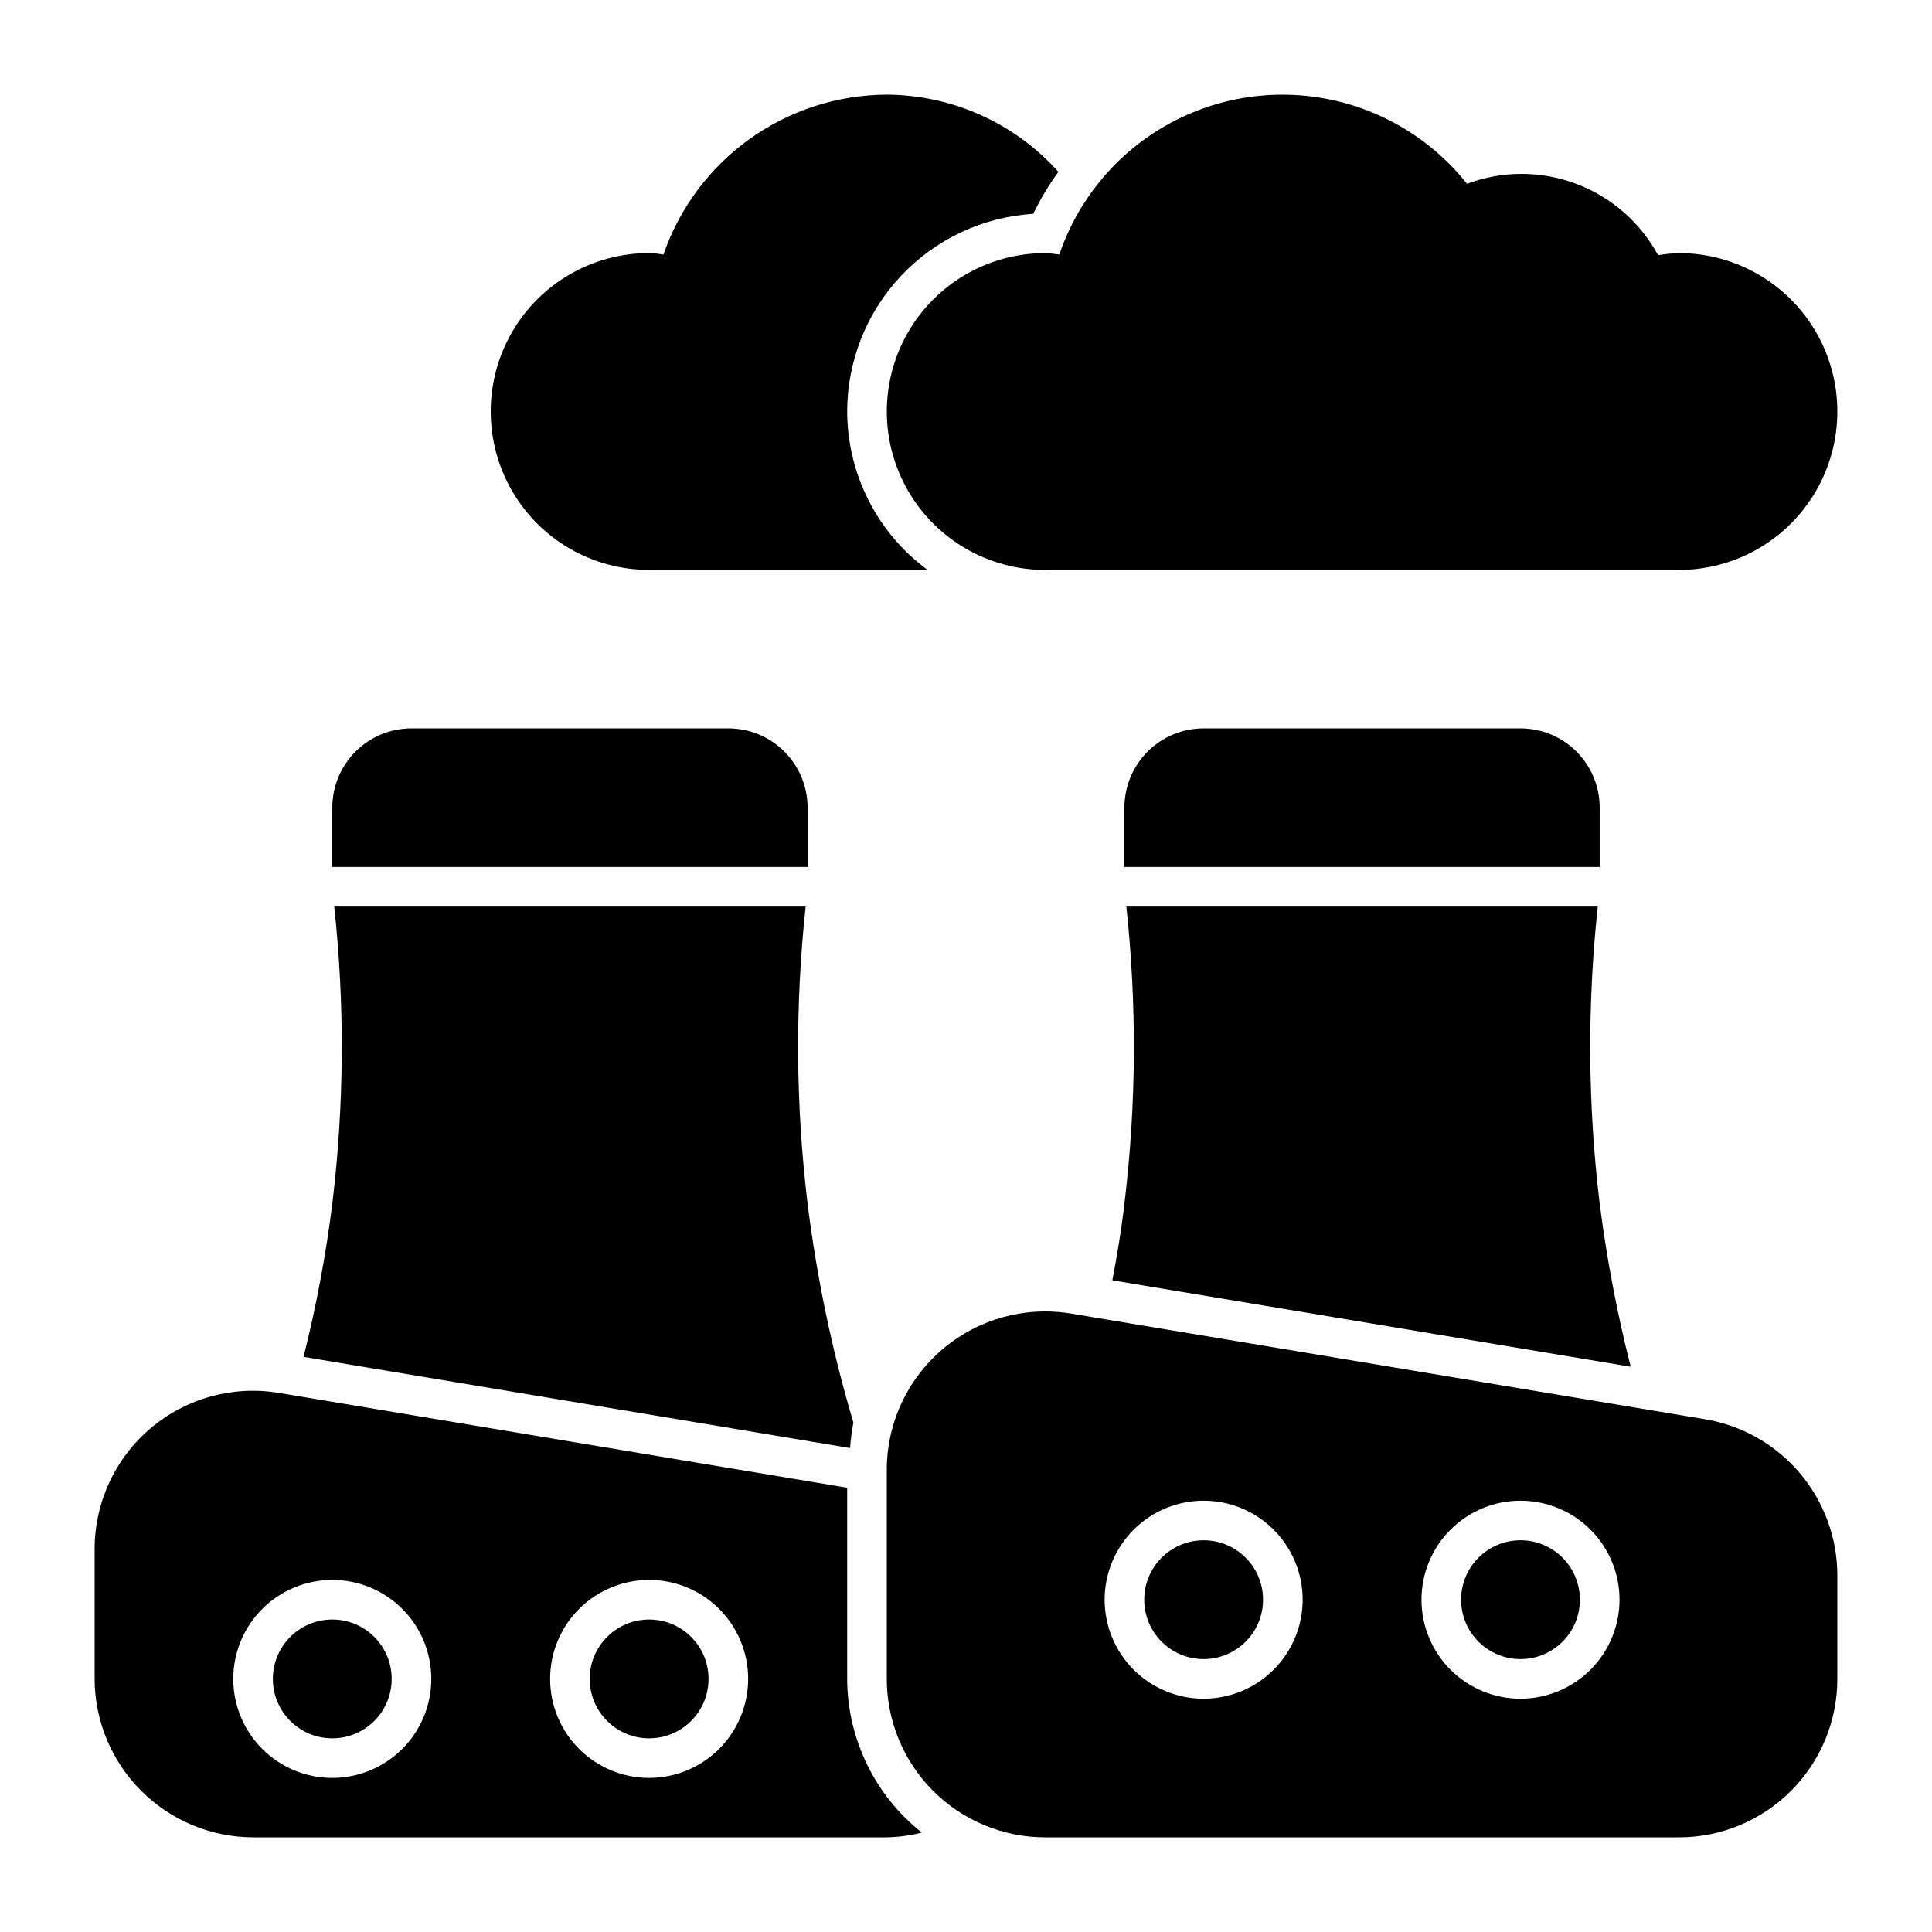
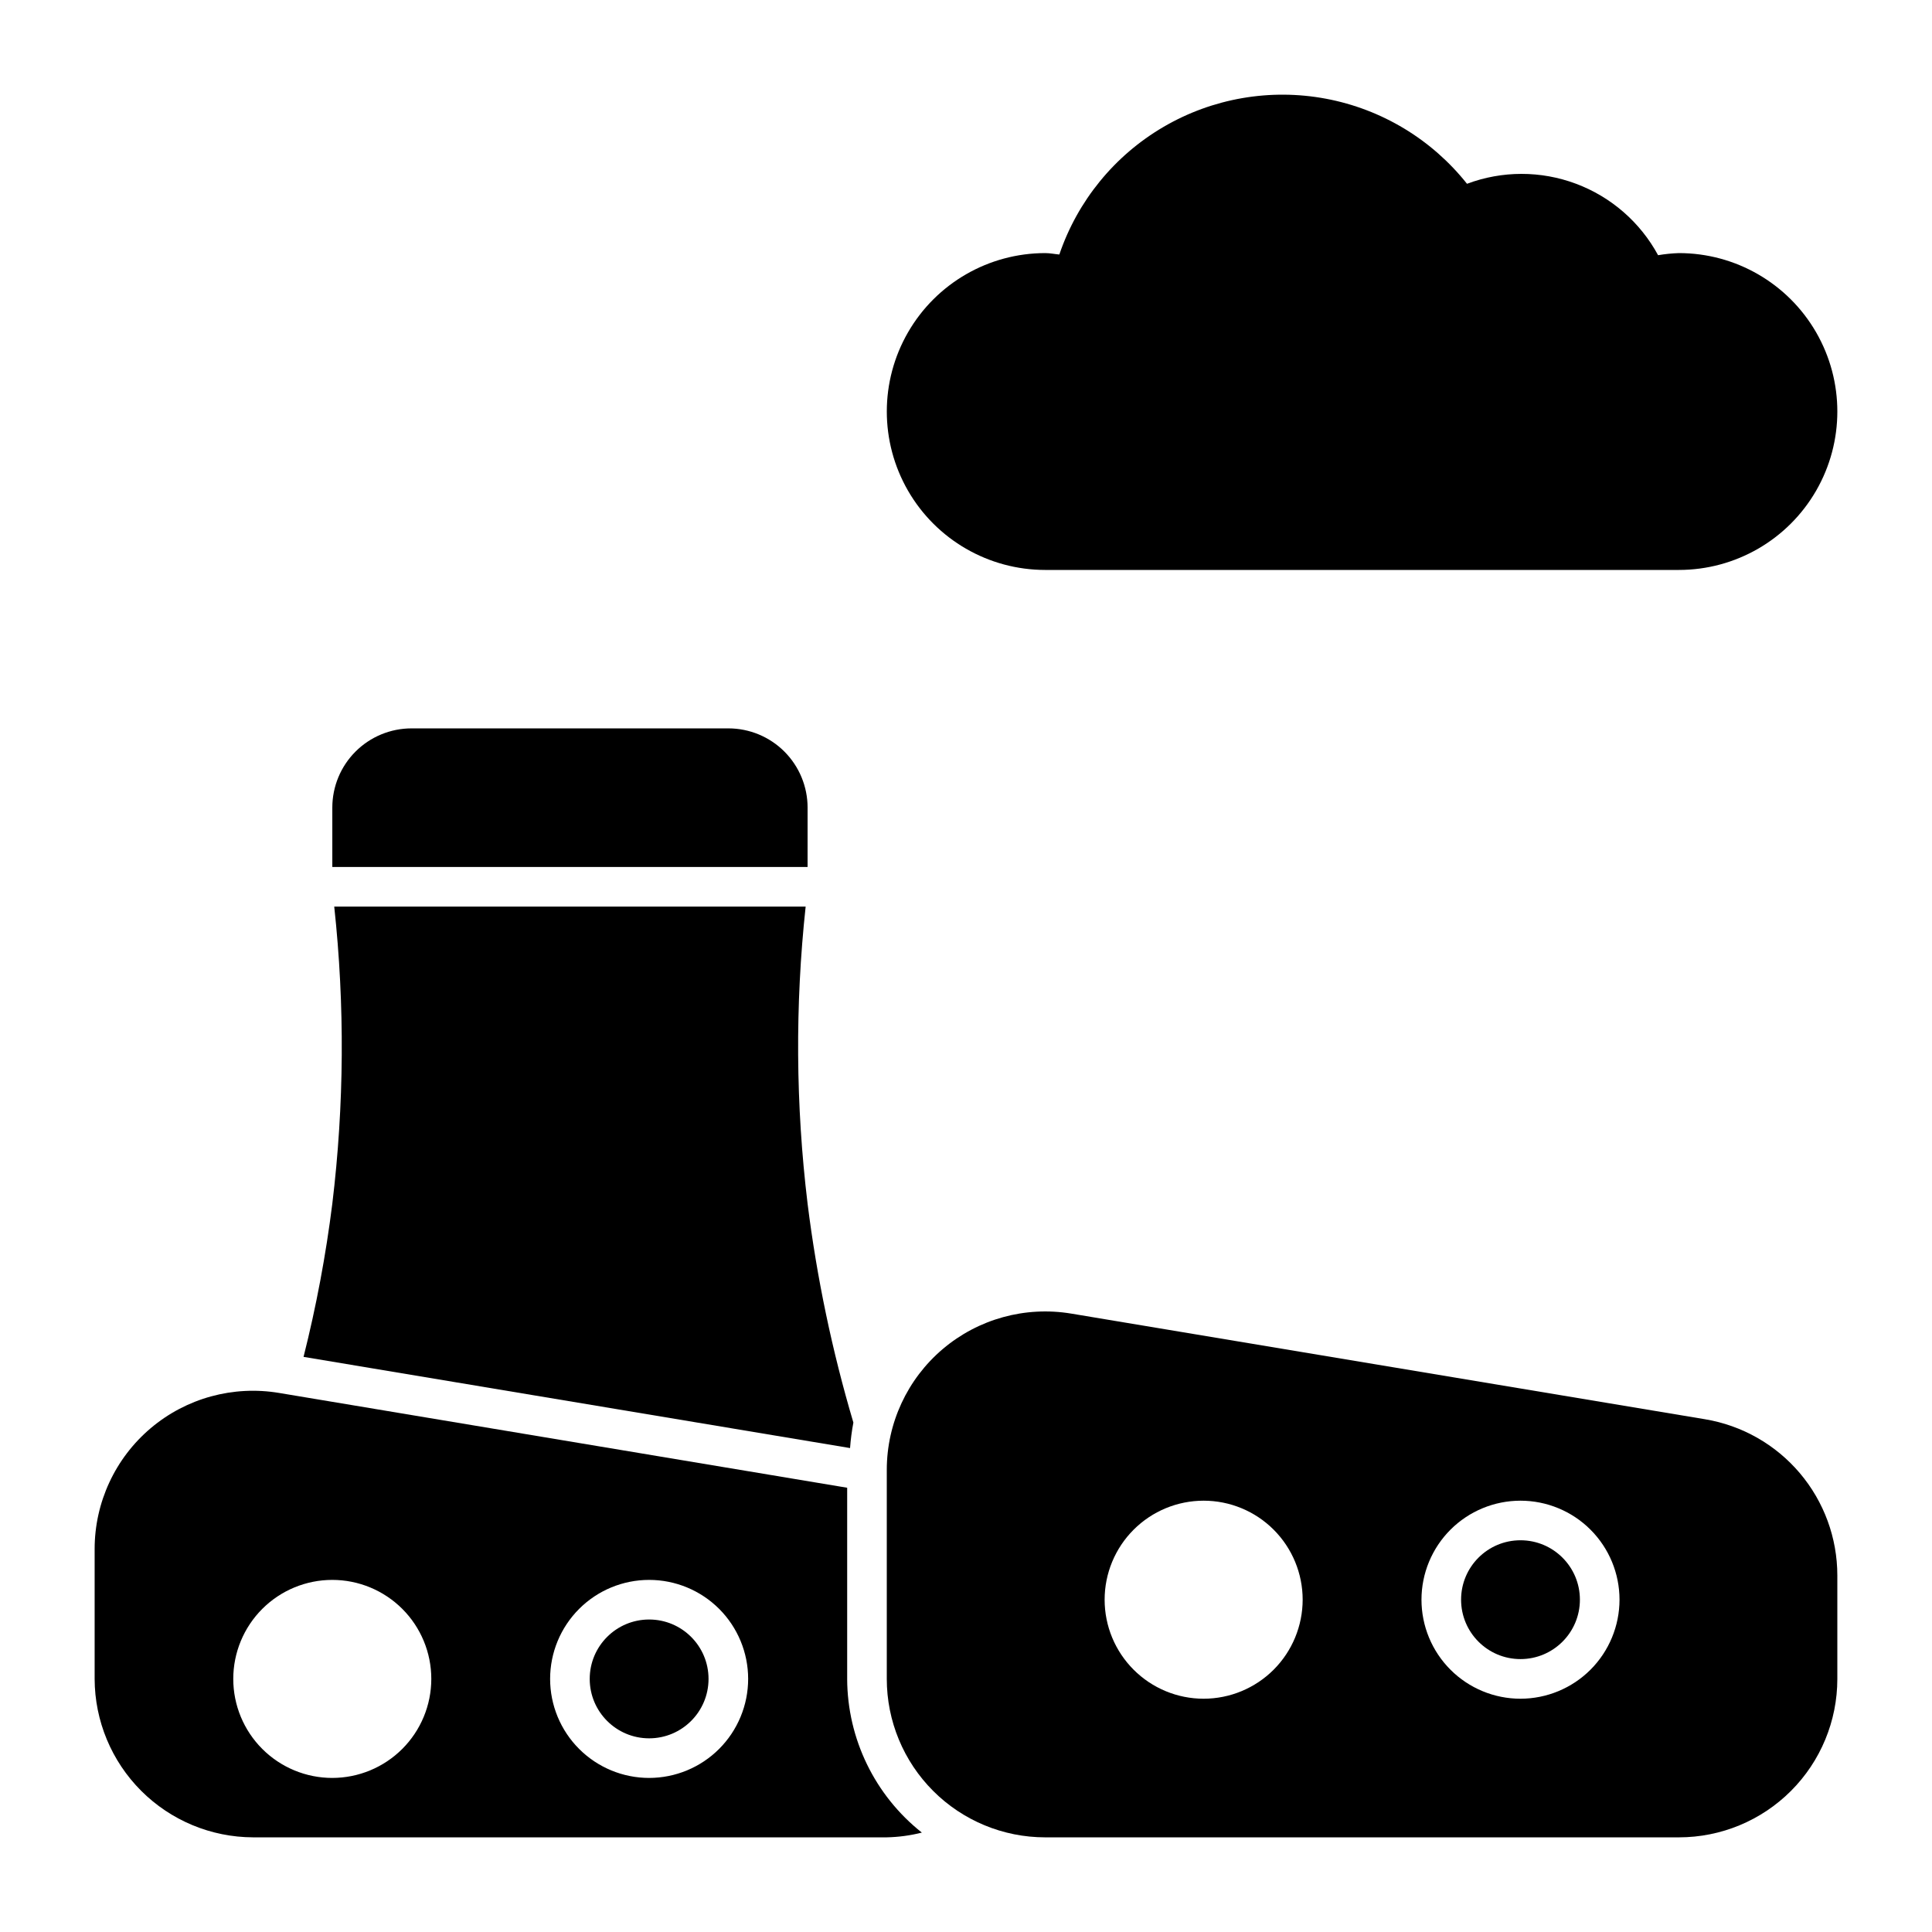
<svg xmlns="http://www.w3.org/2000/svg" fill="#000000" width="800px" height="800px" version="1.1" viewBox="144 144 512 512">
  <g>
    <path d="m588.93 295.04c15 0 28.859-8.004 36.359-20.992 7.5-12.992 7.5-28.996 0-41.984-7.5-12.992-21.359-20.992-36.359-20.992-1.848 0.062-3.695 0.25-5.519 0.559-4.734-8.738-12.469-15.469-21.777-18.945-9.305-3.481-19.559-3.473-28.863 0.02-9.344-11.77-22.621-19.777-37.395-22.547-14.773-2.769-30.047-0.121-43.023 7.465-12.977 7.582-22.781 19.594-27.617 33.824-1.254-0.109-2.461-0.375-3.738-0.375-15 0-28.859 8-36.359 20.992-7.5 12.988-7.5 28.992 0 41.984 7.5 12.988 21.359 20.992 36.359 20.992z" />
    <path d="m358.02 358.02c0-5.57-2.215-10.906-6.148-14.844-3.938-3.938-9.277-6.148-14.844-6.148h-83.969c-5.566 0-10.906 2.211-14.844 6.148s-6.148 9.273-6.148 14.844v15.742h125.95z" />
-     <path d="m567.93 358.02c0-5.57-2.211-10.906-6.148-14.844-3.934-3.938-9.273-6.148-14.844-6.148h-83.965c-5.57 0-10.91 2.211-14.844 6.148-3.938 3.938-6.148 9.273-6.148 14.844v15.742h125.95z" />
-     <path d="m478.72 567.93c0 8.695-7.051 15.746-15.742 15.746-8.695 0-15.746-7.051-15.746-15.746 0-8.695 7.051-15.742 15.746-15.742 8.691 0 15.742 7.047 15.742 15.742" />
    <path d="m595.83 520.11-167.94-27.992h0.004c-12.176-2.027-24.625 1.402-34.043 9.379-9.414 7.977-14.844 19.691-14.844 32.035v55.398c0 11.137 4.422 21.816 12.297 29.688 7.871 7.875 18.551 12.297 29.688 12.297h167.94-0.004c11.137 0 21.816-4.422 29.688-12.297 7.875-7.871 12.297-18.551 12.297-29.688v-27.406c0-9.941-3.523-19.555-9.949-27.141-6.422-7.582-15.328-12.641-25.133-14.273zm-132.85 74.07c-6.961 0-13.637-2.766-18.555-7.688-4.922-4.918-7.688-11.594-7.688-18.555 0-6.957 2.766-13.633 7.688-18.555 4.918-4.918 11.594-7.684 18.555-7.684 6.957 0 13.633 2.766 18.551 7.684 4.922 4.922 7.688 11.598 7.688 18.555-0.008 6.957-2.773 13.629-7.691 18.551-4.922 4.918-11.59 7.684-18.547 7.691zm83.969 0h-0.004c-6.957 0-13.633-2.766-18.555-7.688-4.918-4.918-7.684-11.594-7.684-18.555 0-6.957 2.766-13.633 7.684-18.555 4.922-4.918 11.598-7.684 18.555-7.684 6.961 0 13.637 2.766 18.555 7.684 4.922 4.922 7.688 11.598 7.688 18.555-0.008 6.957-2.773 13.629-7.691 18.551-4.922 4.918-11.594 7.684-18.551 7.691z" />
    <path d="m562.69 567.93c0 8.695-7.051 15.746-15.746 15.746-8.695 0-15.742-7.051-15.742-15.746 0-8.695 7.047-15.742 15.742-15.742 8.695 0 15.746 7.047 15.746 15.742" />
-     <path d="m368.51 253.05c0.016-13.367 5.125-26.223 14.285-35.957 9.16-9.73 21.688-15.605 35.027-16.43 1.887-3.894 4.117-7.617 6.664-11.117-11.59-12.941-28.109-20.375-45.48-20.465-13.047 0.051-25.758 4.164-36.363 11.762s-18.586 18.305-22.836 30.641c-1.246-0.242-2.508-0.383-3.777-0.418-15 0-28.859 8-36.359 20.992-7.5 12.988-7.5 28.992 0 41.984 7.5 12.988 21.359 20.992 36.359 20.992h73.797-0.004c-13.359-9.824-21.27-25.402-21.312-41.984z" />
    <path d="m331.77 588.93c0 8.695-7.047 15.746-15.742 15.746s-15.746-7.051-15.746-15.746c0-8.695 7.051-15.742 15.746-15.742s15.742 7.047 15.742 15.742" />
    <path d="m368.51 588.93v-50.664l-150.52-25.117c-12.168-2.047-24.625 1.363-34.047 9.332-9.426 7.969-14.859 19.684-14.863 32.023v34.426c0.031 11.125 4.465 21.785 12.332 29.652 7.867 7.867 18.527 12.301 29.652 12.332h167.94c3.137-0.066 6.254-0.488 9.297-1.258-12.453-9.855-19.738-24.848-19.793-40.727zm-136.45 26.242c-6.961 0-13.633-2.766-18.555-7.688-4.922-4.918-7.688-11.594-7.688-18.555 0-6.957 2.766-13.633 7.688-18.555 4.922-4.918 11.594-7.684 18.555-7.684 6.957 0 13.633 2.766 18.555 7.684 4.922 4.922 7.684 11.598 7.684 18.555-0.004 6.957-2.769 13.629-7.691 18.551-4.918 4.918-11.59 7.684-18.547 7.691zm83.969 0c-6.961 0-13.633-2.766-18.555-7.688-4.922-4.918-7.688-11.594-7.688-18.555 0-6.957 2.766-13.633 7.688-18.555 4.922-4.918 11.594-7.684 18.555-7.684 6.957 0 13.633 2.766 18.555 7.684 4.918 4.922 7.684 11.598 7.684 18.555-0.004 6.957-2.773 13.629-7.691 18.551-4.918 4.918-11.59 7.684-18.547 7.691z" />
-     <path d="m247.8 588.93c0 8.695-7.047 15.746-15.742 15.746s-15.746-7.051-15.746-15.746c0-8.695 7.051-15.742 15.746-15.742s15.742 7.047 15.742 15.742" />
-     <path d="m567.93 462.98c-3.16-26.137-3.328-52.547-0.508-78.723h-124.93c2.82 26.176 2.652 52.586-0.508 78.723-0.82 7.117-1.961 13.797-3.203 20.316l137.37 22.898-0.004-0.004c-3.613-14.223-6.356-28.656-8.215-43.211z" />
    <path d="m370.15 520.98c-5.625-18.969-9.684-38.367-12.133-58-3.16-26.137-3.332-52.547-0.512-78.723h-124.93c2.824 26.176 2.652 52.586-0.508 78.723-1.711 13.676-4.258 27.238-7.625 40.605l144.83 24.168v-0.004c0.164-2.269 0.461-4.531 0.883-6.769z" />
  </g>
</svg>